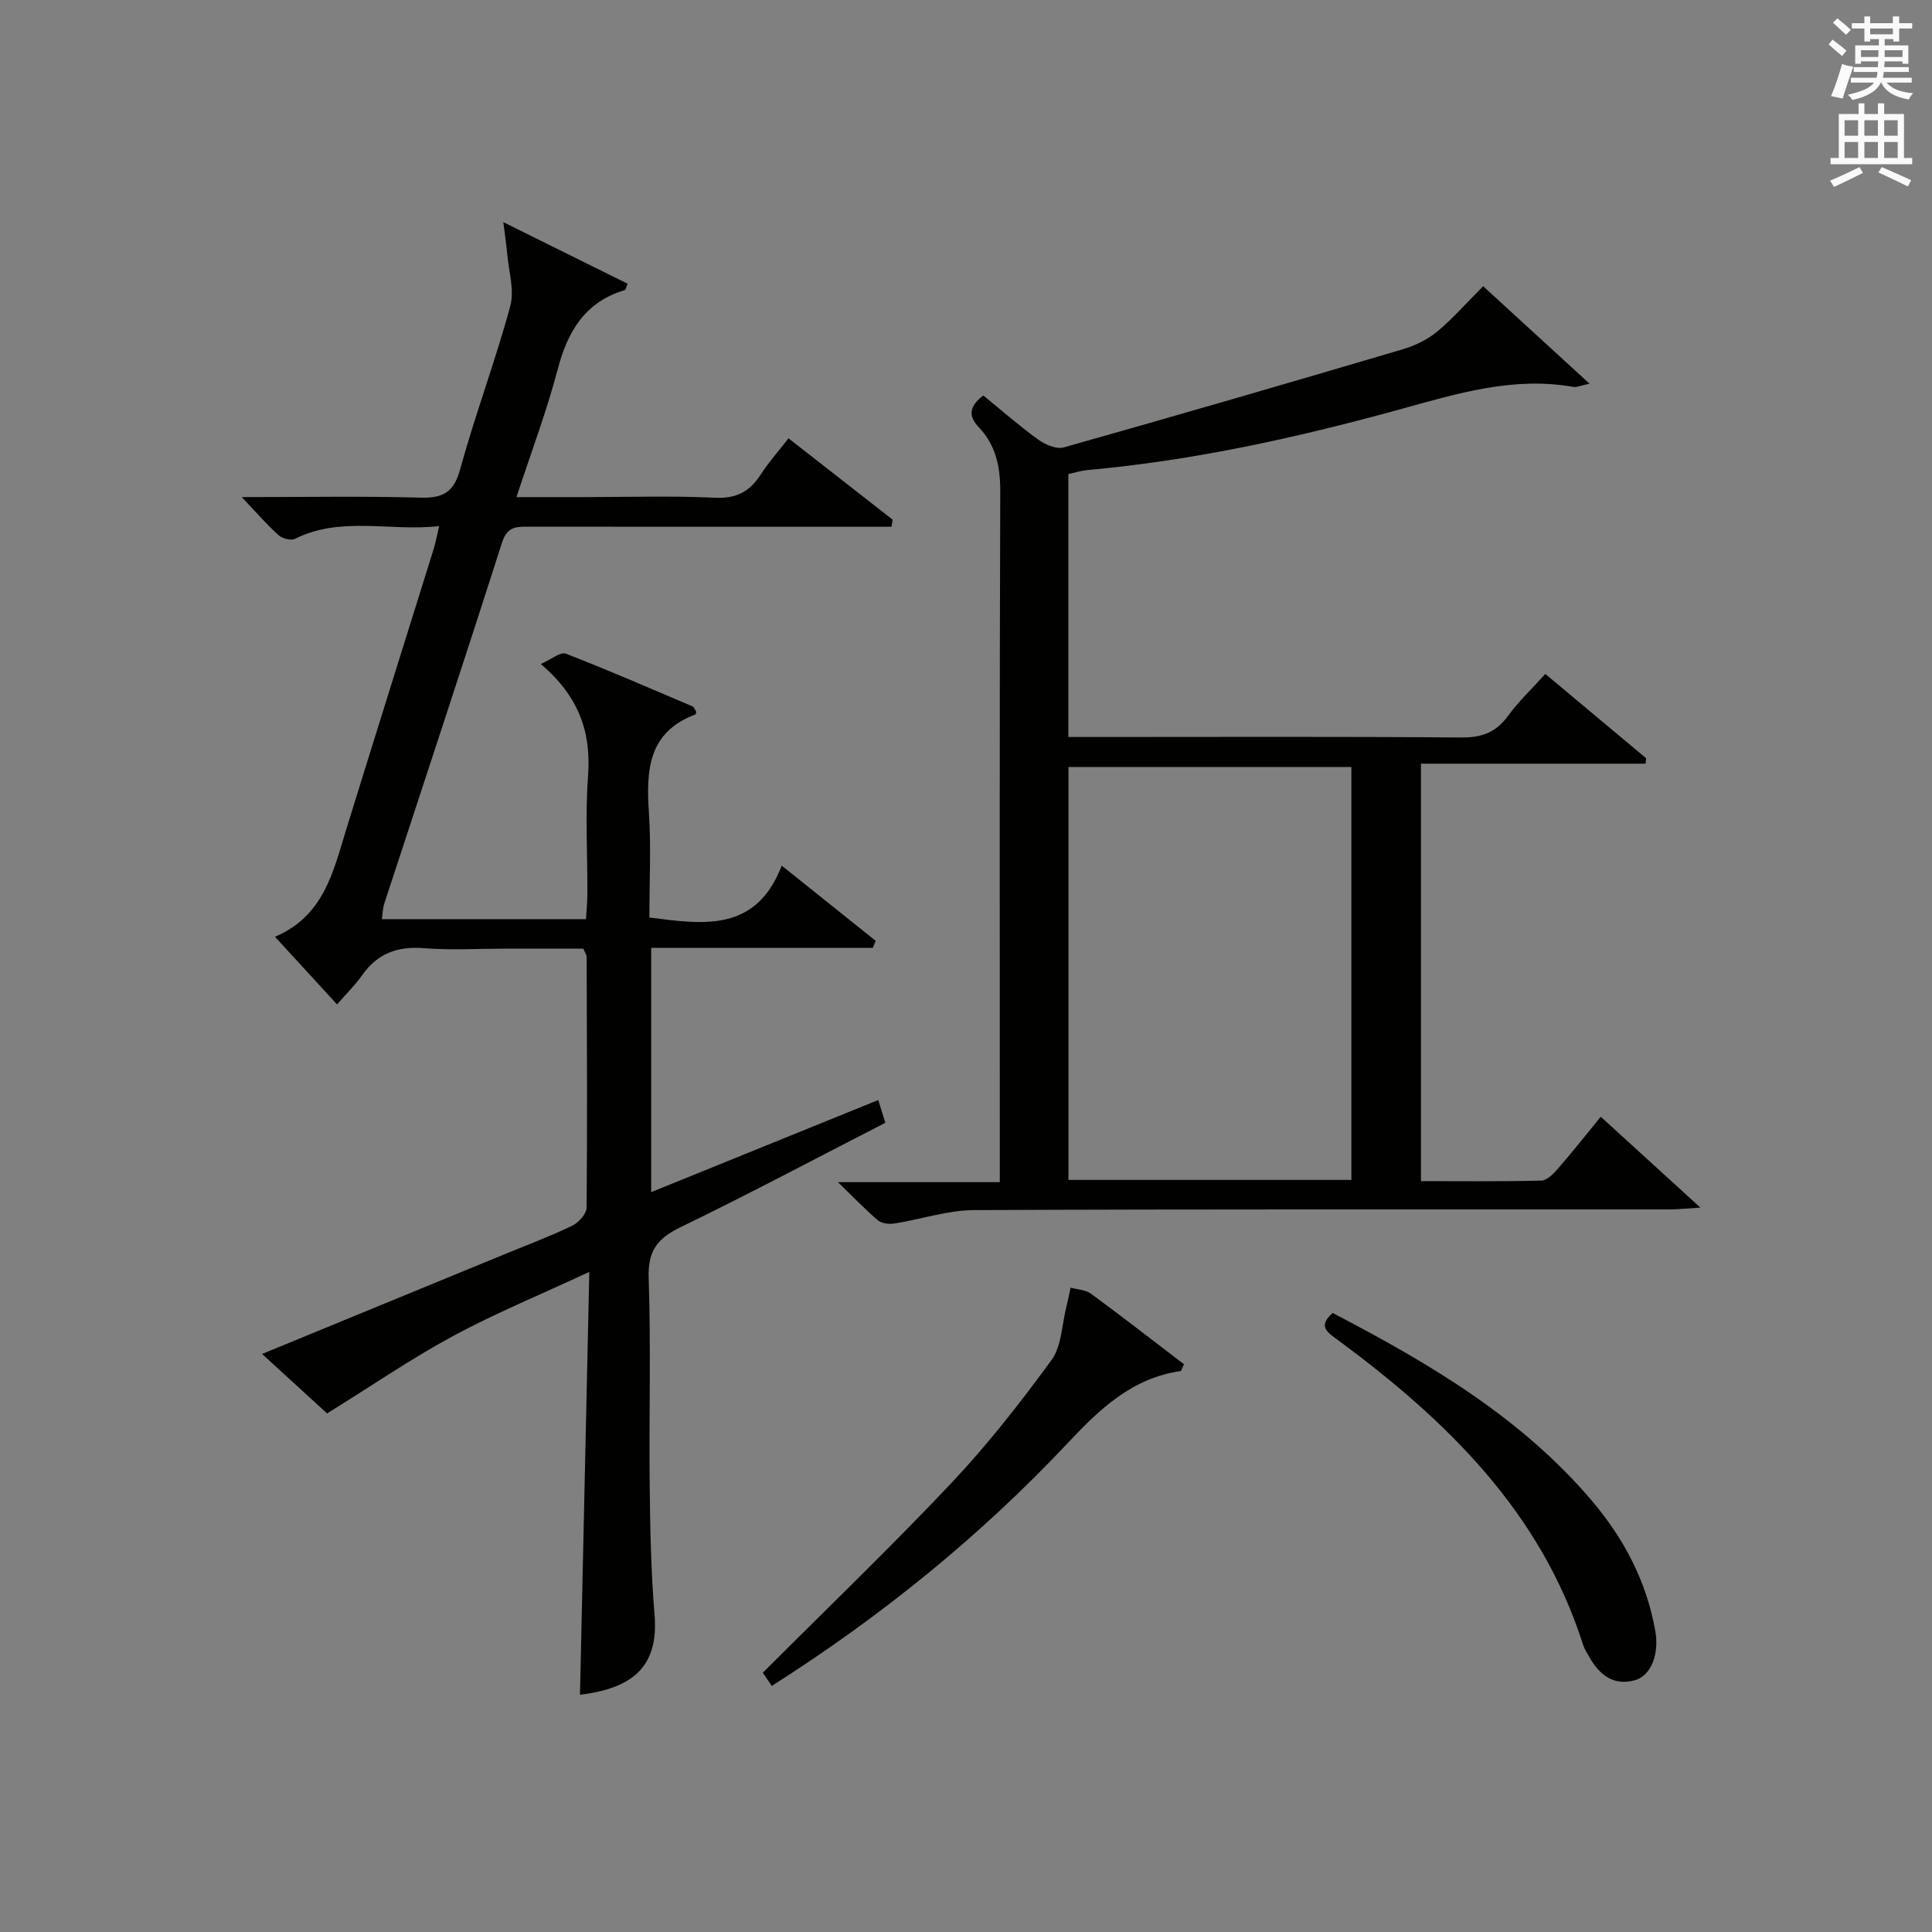
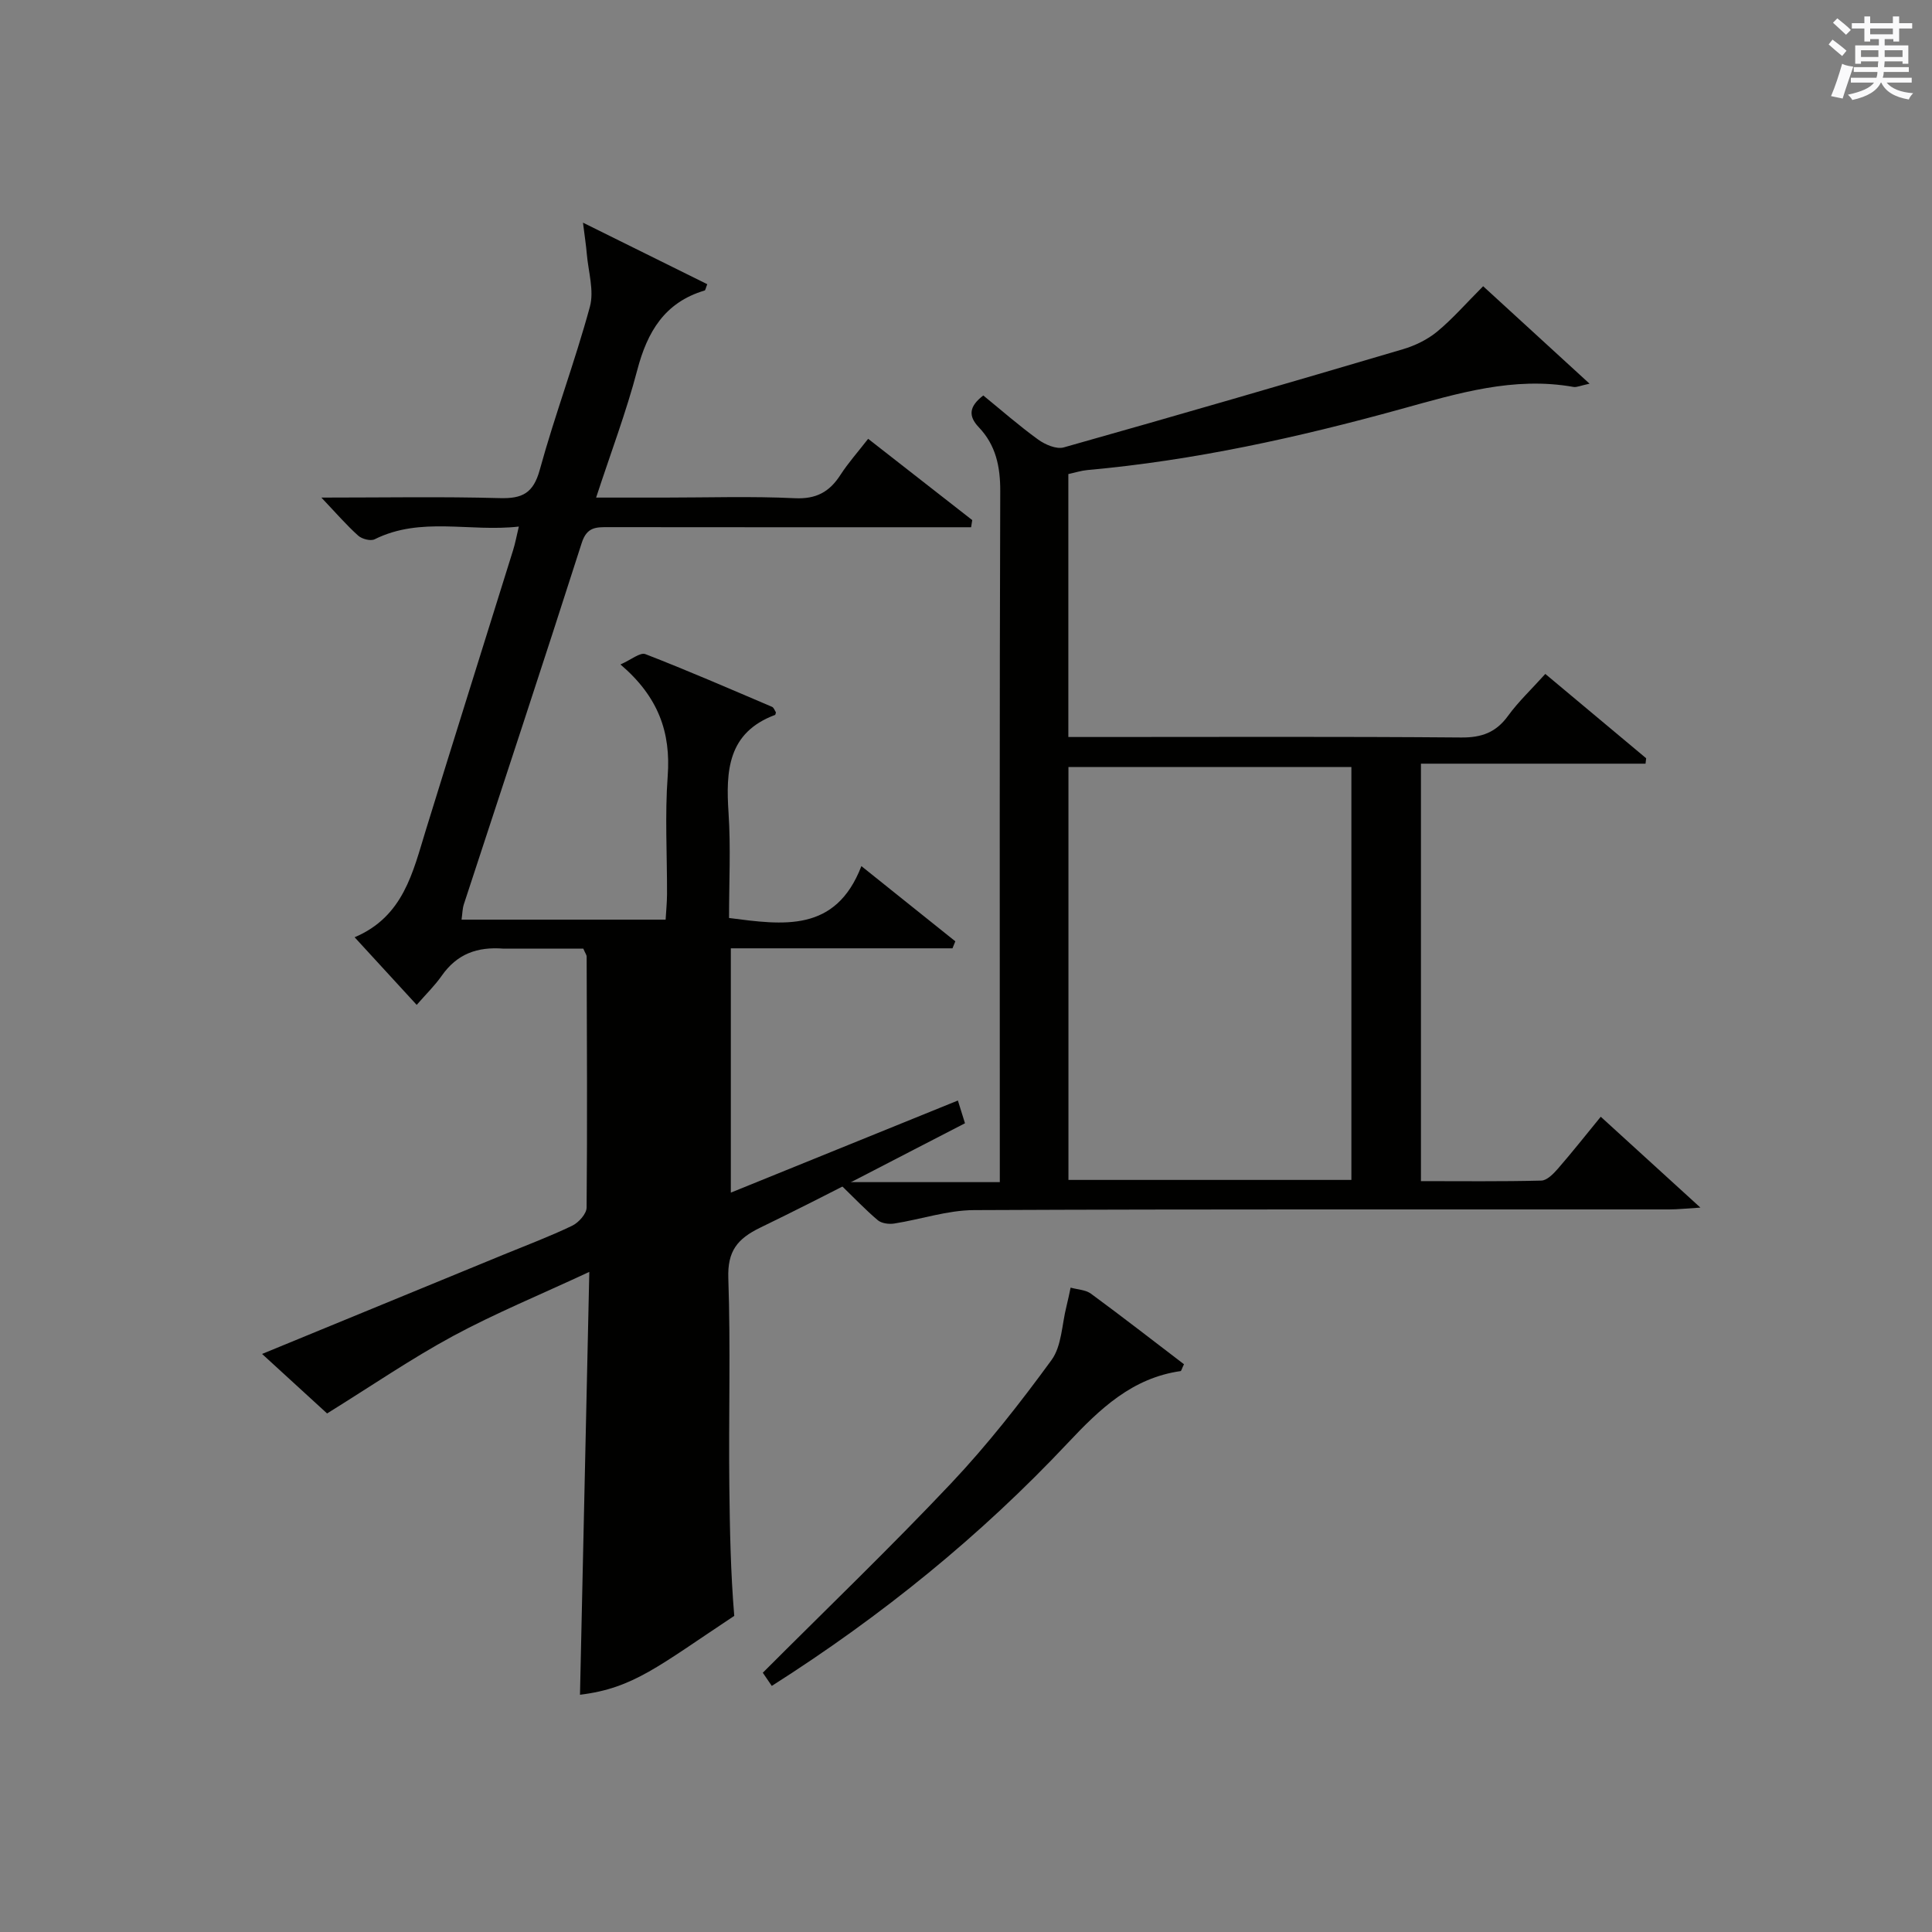
<svg xmlns="http://www.w3.org/2000/svg" version="1.1" id="漢-ZDIC-典" x="0px" y="0px" viewBox="0 0 400 400" style="enable-background:new 0 0 400 400;" xml:space="preserve">
  <rect x="0" y="0" width="400" height="400" fill="#808080" stroke="none" />
  <style type="text/css">
	.st1{fill:#010100;}
	.st2{fill:#fafafb;}
</style>
  <g>
-     <path class="st1" d="M120.08,350.88c0.64-29,1.27-57.67,1.93-87.55c-10.32,4.81-19.53,8.59-28.23,13.29c-8.67,4.69-16.84,10.3-26.06,16.02   c-3.56-3.25-8.27-7.57-13.46-12.32c17.1-7.03,33.53-13.78,49.95-20.54c4.76-1.96,9.6-3.77,14.24-6c1.34-0.64,2.99-2.47,3-3.76   c0.16-17.33,0.06-34.66,0.01-51.98c0-0.3-0.24-0.59-0.69-1.63c-5.27,0-10.87,0-16.47,0c-5.5,0-11.03,0.34-16.49-0.1   c-5.5-0.44-9.68,1.08-12.87,5.64c-1.42,2.03-3.24,3.79-5.16,6c-4.44-4.84-8.35-9.09-12.85-14c10.13-4.3,12.05-13.46,14.75-22.21   c5.97-19.34,12.05-38.64,18.07-57.96c0.43-1.39,0.7-2.84,1.18-4.86c-10.2,1.16-20.28-2.13-29.85,2.63   c-0.84,0.42-2.63-0.05-3.41-0.75c-2.42-2.17-4.56-4.65-7.62-7.88c13.09,0,25.02-0.22,36.93,0.11c4.67,0.13,6.95-1.01,8.28-5.85   c3.12-11.35,7.29-22.41,10.38-33.77c0.91-3.34-0.33-7.28-0.64-10.95c-0.14-1.71-0.41-3.4-0.79-6.46   c9.57,4.74,17.66,8.74,25.73,12.74c-0.32,0.79-0.37,1.25-0.55,1.31c-8.28,2.45-11.87,8.56-13.95,16.5   c-2.27,8.64-5.46,17.05-8.51,26.37c5.04,0,9.6,0,14.15,0c9,0,18.01-0.3,26.99,0.13c4.43,0.21,7.17-1.3,9.44-4.82   c1.61-2.5,3.62-4.74,5.74-7.48c7.31,5.71,14.43,11.27,21.55,16.83c-0.08,0.49-0.16,0.99-0.23,1.48c-2.01,0-4.02,0-6.03,0   c-23,0-45.99,0.01-68.99-0.02c-2.56,0-4.52-0.11-5.6,3.27c-7.99,24.99-16.25,49.89-24.41,74.83c-0.29,0.9-0.29,1.89-0.47,3.16   c14.09,0,27.85,0,42.25,0c0.1-1.75,0.28-3.5,0.29-5.25c0.03-8.17-0.46-16.37,0.14-24.49c0.66-9.01-1.9-16.37-9.78-23.09   c2.22-0.98,4.08-2.56,5.16-2.14c8.83,3.42,17.51,7.2,26.22,10.91c0.38,0.16,0.56,0.78,0.81,1.15c-0.08,0.23-0.09,0.5-0.19,0.53   c-9.81,3.67-10.2,11.58-9.62,20.33c0.47,7.12,0.1,14.29,0.1,21.71c11.24,1.45,22.07,3.08,27.4-10.74   c6.99,5.6,13.22,10.59,19.45,15.57c-0.2,0.48-0.4,0.97-0.59,1.45c-15.18,0-30.36,0-45.89,0c0,17.08,0,33.47,0,50.58   c15.86-6.44,31.3-12.7,47.01-19.07c0.55,1.76,0.98,3.13,1.47,4.71c-14.25,7.31-28.18,14.72-42.37,21.6   c-4.78,2.32-6.82,4.87-6.63,10.48c0.49,14.31,0.05,28.66,0.21,42.99c0.1,8.98,0.27,17.98,1.02,26.92   C136.34,344.93,131.17,349.53,120.08,350.88z" />
+     <path class="st1" d="M120.08,350.88c0.64-29,1.27-57.67,1.93-87.55c-10.32,4.81-19.53,8.59-28.23,13.29c-8.67,4.69-16.84,10.3-26.06,16.02   c-3.56-3.25-8.27-7.57-13.46-12.32c17.1-7.03,33.53-13.78,49.95-20.54c4.76-1.96,9.6-3.77,14.24-6c1.34-0.64,2.99-2.47,3-3.76   c0.16-17.33,0.06-34.66,0.01-51.98c0-0.3-0.24-0.59-0.69-1.63c-5.27,0-10.87,0-16.47,0c-5.5-0.44-9.68,1.08-12.87,5.64c-1.42,2.03-3.24,3.79-5.16,6c-4.44-4.84-8.35-9.09-12.85-14c10.13-4.3,12.05-13.46,14.75-22.21   c5.97-19.34,12.05-38.64,18.07-57.96c0.43-1.39,0.7-2.84,1.18-4.86c-10.2,1.16-20.28-2.13-29.85,2.63   c-0.84,0.42-2.63-0.05-3.41-0.75c-2.42-2.17-4.56-4.65-7.62-7.88c13.09,0,25.02-0.22,36.93,0.11c4.67,0.13,6.95-1.01,8.28-5.85   c3.12-11.35,7.29-22.41,10.38-33.77c0.91-3.34-0.33-7.28-0.64-10.95c-0.14-1.71-0.41-3.4-0.79-6.46   c9.57,4.74,17.66,8.74,25.73,12.74c-0.32,0.79-0.37,1.25-0.55,1.31c-8.28,2.45-11.87,8.56-13.95,16.5   c-2.27,8.64-5.46,17.05-8.51,26.37c5.04,0,9.6,0,14.15,0c9,0,18.01-0.3,26.99,0.13c4.43,0.21,7.17-1.3,9.44-4.82   c1.61-2.5,3.62-4.74,5.74-7.48c7.31,5.71,14.43,11.27,21.55,16.83c-0.08,0.49-0.16,0.99-0.23,1.48c-2.01,0-4.02,0-6.03,0   c-23,0-45.99,0.01-68.99-0.02c-2.56,0-4.52-0.11-5.6,3.27c-7.99,24.99-16.25,49.89-24.41,74.83c-0.29,0.9-0.29,1.89-0.47,3.16   c14.09,0,27.85,0,42.25,0c0.1-1.75,0.28-3.5,0.29-5.25c0.03-8.17-0.46-16.37,0.14-24.49c0.66-9.01-1.9-16.37-9.78-23.09   c2.22-0.98,4.08-2.56,5.16-2.14c8.83,3.42,17.51,7.2,26.22,10.91c0.38,0.16,0.56,0.78,0.81,1.15c-0.08,0.23-0.09,0.5-0.19,0.53   c-9.81,3.67-10.2,11.58-9.62,20.33c0.47,7.12,0.1,14.29,0.1,21.71c11.24,1.45,22.07,3.08,27.4-10.74   c6.99,5.6,13.22,10.59,19.45,15.57c-0.2,0.48-0.4,0.97-0.59,1.45c-15.18,0-30.36,0-45.89,0c0,17.08,0,33.47,0,50.58   c15.86-6.44,31.3-12.7,47.01-19.07c0.55,1.76,0.98,3.13,1.47,4.71c-14.25,7.31-28.18,14.72-42.37,21.6   c-4.78,2.32-6.82,4.87-6.63,10.48c0.49,14.31,0.05,28.66,0.21,42.99c0.1,8.98,0.27,17.98,1.02,26.92   C136.34,344.93,131.17,349.53,120.08,350.88z" />
    <path class="st1" d="M319.94,139.53c7.16,5.99,14.02,11.73,20.88,17.46c-0.04,0.37-0.09,0.75-0.13,1.12c-15.44,0-30.88,0-46.5,0   c0,29.2,0,57.49,0,86.43c8.37,0,16.65,0.1,24.92-0.11c1.18-0.03,2.52-1.41,3.44-2.47c2.94-3.38,5.72-6.9,8.87-10.75   c6.69,6.1,13.16,12,20.63,18.81c-2.84,0.17-4.65,0.38-6.46,0.38c-47.99,0.02-95.98-0.08-143.96,0.14   c-5.5,0.03-10.98,1.92-16.49,2.78c-1.09,0.17-2.59-0.02-3.38-0.67c-2.51-2.11-4.78-4.51-8.27-7.9c12.02,0,22.52,0,33.51,0   c0-2.65,0-4.61,0-6.56c0-45.49-0.07-90.98,0.09-136.47c0.02-5.12-0.91-9.55-4.43-13.25c-2.23-2.34-2.04-4.32,0.92-6.59   c3.69,3,7.38,6.25,11.35,9.12c1.45,1.05,3.78,2.06,5.31,1.63c23.45-6.61,46.84-13.42,70.2-20.32c2.51-0.74,5.07-1.98,7.08-3.63   c3.18-2.62,5.92-5.78,9.55-9.42c6.42,5.89,13.85,12.69,22.03,20.18c-1.87,0.39-2.65,0.79-3.33,0.67   c-12.39-2.21-23.97,1.34-35.71,4.58c-21.3,5.88-42.86,10.65-64.94,12.63c-1.28,0.12-2.54,0.53-3.93,0.83c0,18.03,0,35.83,0,54.44   c2,0,3.92,0,5.83,0c25.16,0,50.32-0.11,75.48,0.1c4.26,0.04,7.23-1.04,9.73-4.49C314.36,145.27,317.06,142.73,319.94,139.53z    M279.79,158.81c-19.78,0-39.15,0-58.58,0c0,28.66,0,56.92,0,85.48c19.6,0,38.98,0,58.58,0   C279.79,215.73,279.79,187.47,279.79,158.81z" />
    <path class="st1" d="M159.79,349.05c-0.92-1.35-1.64-2.41-1.86-2.73c13.23-13.24,26.43-25.92,38.98-39.21c7.52-7.97,14.33-16.67,20.79-25.52   c2.12-2.9,2.14-7.34,3.09-11.08c0.33-1.3,0.58-2.61,0.87-3.92c1.42,0.4,3.1,0.44,4.22,1.26c6.53,4.8,12.93,9.78,19.25,14.6   c-0.45,0.92-0.54,1.39-0.7,1.42c-10.01,1.43-16.66,7.77-23.29,14.82C203.05,317.93,182.68,334.5,159.79,349.05z" />
-     <path class="st1" d="M275.92,271.84c19.8,10.32,38.96,21.55,53.69,38.91c6.67,7.87,11.31,16.73,13.11,26.98c0.83,4.72-0.89,9.22-4.22,10.14   c-4.44,1.22-7.31-1.08-9.41-4.72c-0.49-0.86-1.04-1.72-1.34-2.65c-8.77-27.54-28.28-46.44-50.68-63.01   C274.99,275.96,272.65,274.67,275.92,271.84z" />
    <path class="st2" d="M378.6,9.2l0.8-1c0.9,0.7,1.9,1.4,2.9,2.3l-0.9,1.1C380.3,10.7,379.4,9.9,378.6,9.2z M379.1,19.9   c0.9-2.1,1.6-4.3,2.3-6.7c0.4,0.2,0.8,0.4,2.3,0.6c-0.7,2.1-1.5,4.3-2.2,6.6L379.1,19.9z M379.5,4.7l0.9-0.9c1,0.8,2,1.6,2.8,2.4   l-1,1C381.2,6.3,380.3,5.4,379.5,4.7z M392,3.4h1.2v1.4h2.7v1.1h-2.7v2.7H392V8.1h-1.8v1.3h4.9v3.8h-1.2v-0.5h-3.7   c0,0.4-0.1,0.9-0.1,1.2h5.1v1H390c0,0.5-0.1,0.9-0.2,1.2h6v1h-5.2c1.1,1.3,2.9,2,5.5,2.2c-0.4,0.4-0.7,0.8-0.9,1.3   c-2.9-0.5-4.8-1.6-5.7-3.5h-0.1c-0.8,1.7-2.7,2.9-5.9,3.6c-0.2-0.4-0.6-0.8-0.9-1.1c2.8-0.6,4.6-1.4,5.4-2.5h-4.8v-1h5.3   c0.1-0.3,0.2-0.7,0.2-1.2h-4.9v-1h5c0-0.4,0-0.8,0.1-1.2h-3.6v0.5h-1.2V9.4h4.9V8.1h-1.8v0.5H386V5.9h-2.6V4.8h2.6V3.4h1.2v1.4h4.7   V3.4z M385.3,11.8h3.6c0-0.4,0-0.9,0-1.4h-3.6V11.8z M387.2,7.1h4.7V5.9h-4.7V7.1z M393.9,10.4h-3.7c0,0.5,0,1,0,1.4h3.7V10.4z" />
-     <path class="st2" d="M384.7,21.4h1.3v2.2h2.8v-2.2h1.3v2.2h4.1v9.1h1.7V34h-16.9v-1.3h1.7v-9.1h4.1V21.4z M385,34.6l0.7,1.2   c-1.8,0.9-3.8,1.9-6,2.9c-0.2-0.4-0.5-0.8-0.8-1.3C381.3,36.4,383.3,35.4,385,34.6z M381.9,28.1h2.8v-3.2h-2.8V28.1z M381.9,32.7   h2.8v-3.3h-2.8V32.7z M386,28.1h2.8v-3.2H386V28.1z M386,32.7h2.8v-3.3H386V32.7z M389.6,34.6c2.1,0.9,4.1,1.8,6.1,2.7l-0.7,1.3   c-2.2-1.1-4.2-2-6.1-2.9L389.6,34.6z M392.9,24.9h-2.8v3.2h2.8V24.9z M390.1,32.7h2.8v-3.3h-2.8V32.7z" />
  </g>
</svg>